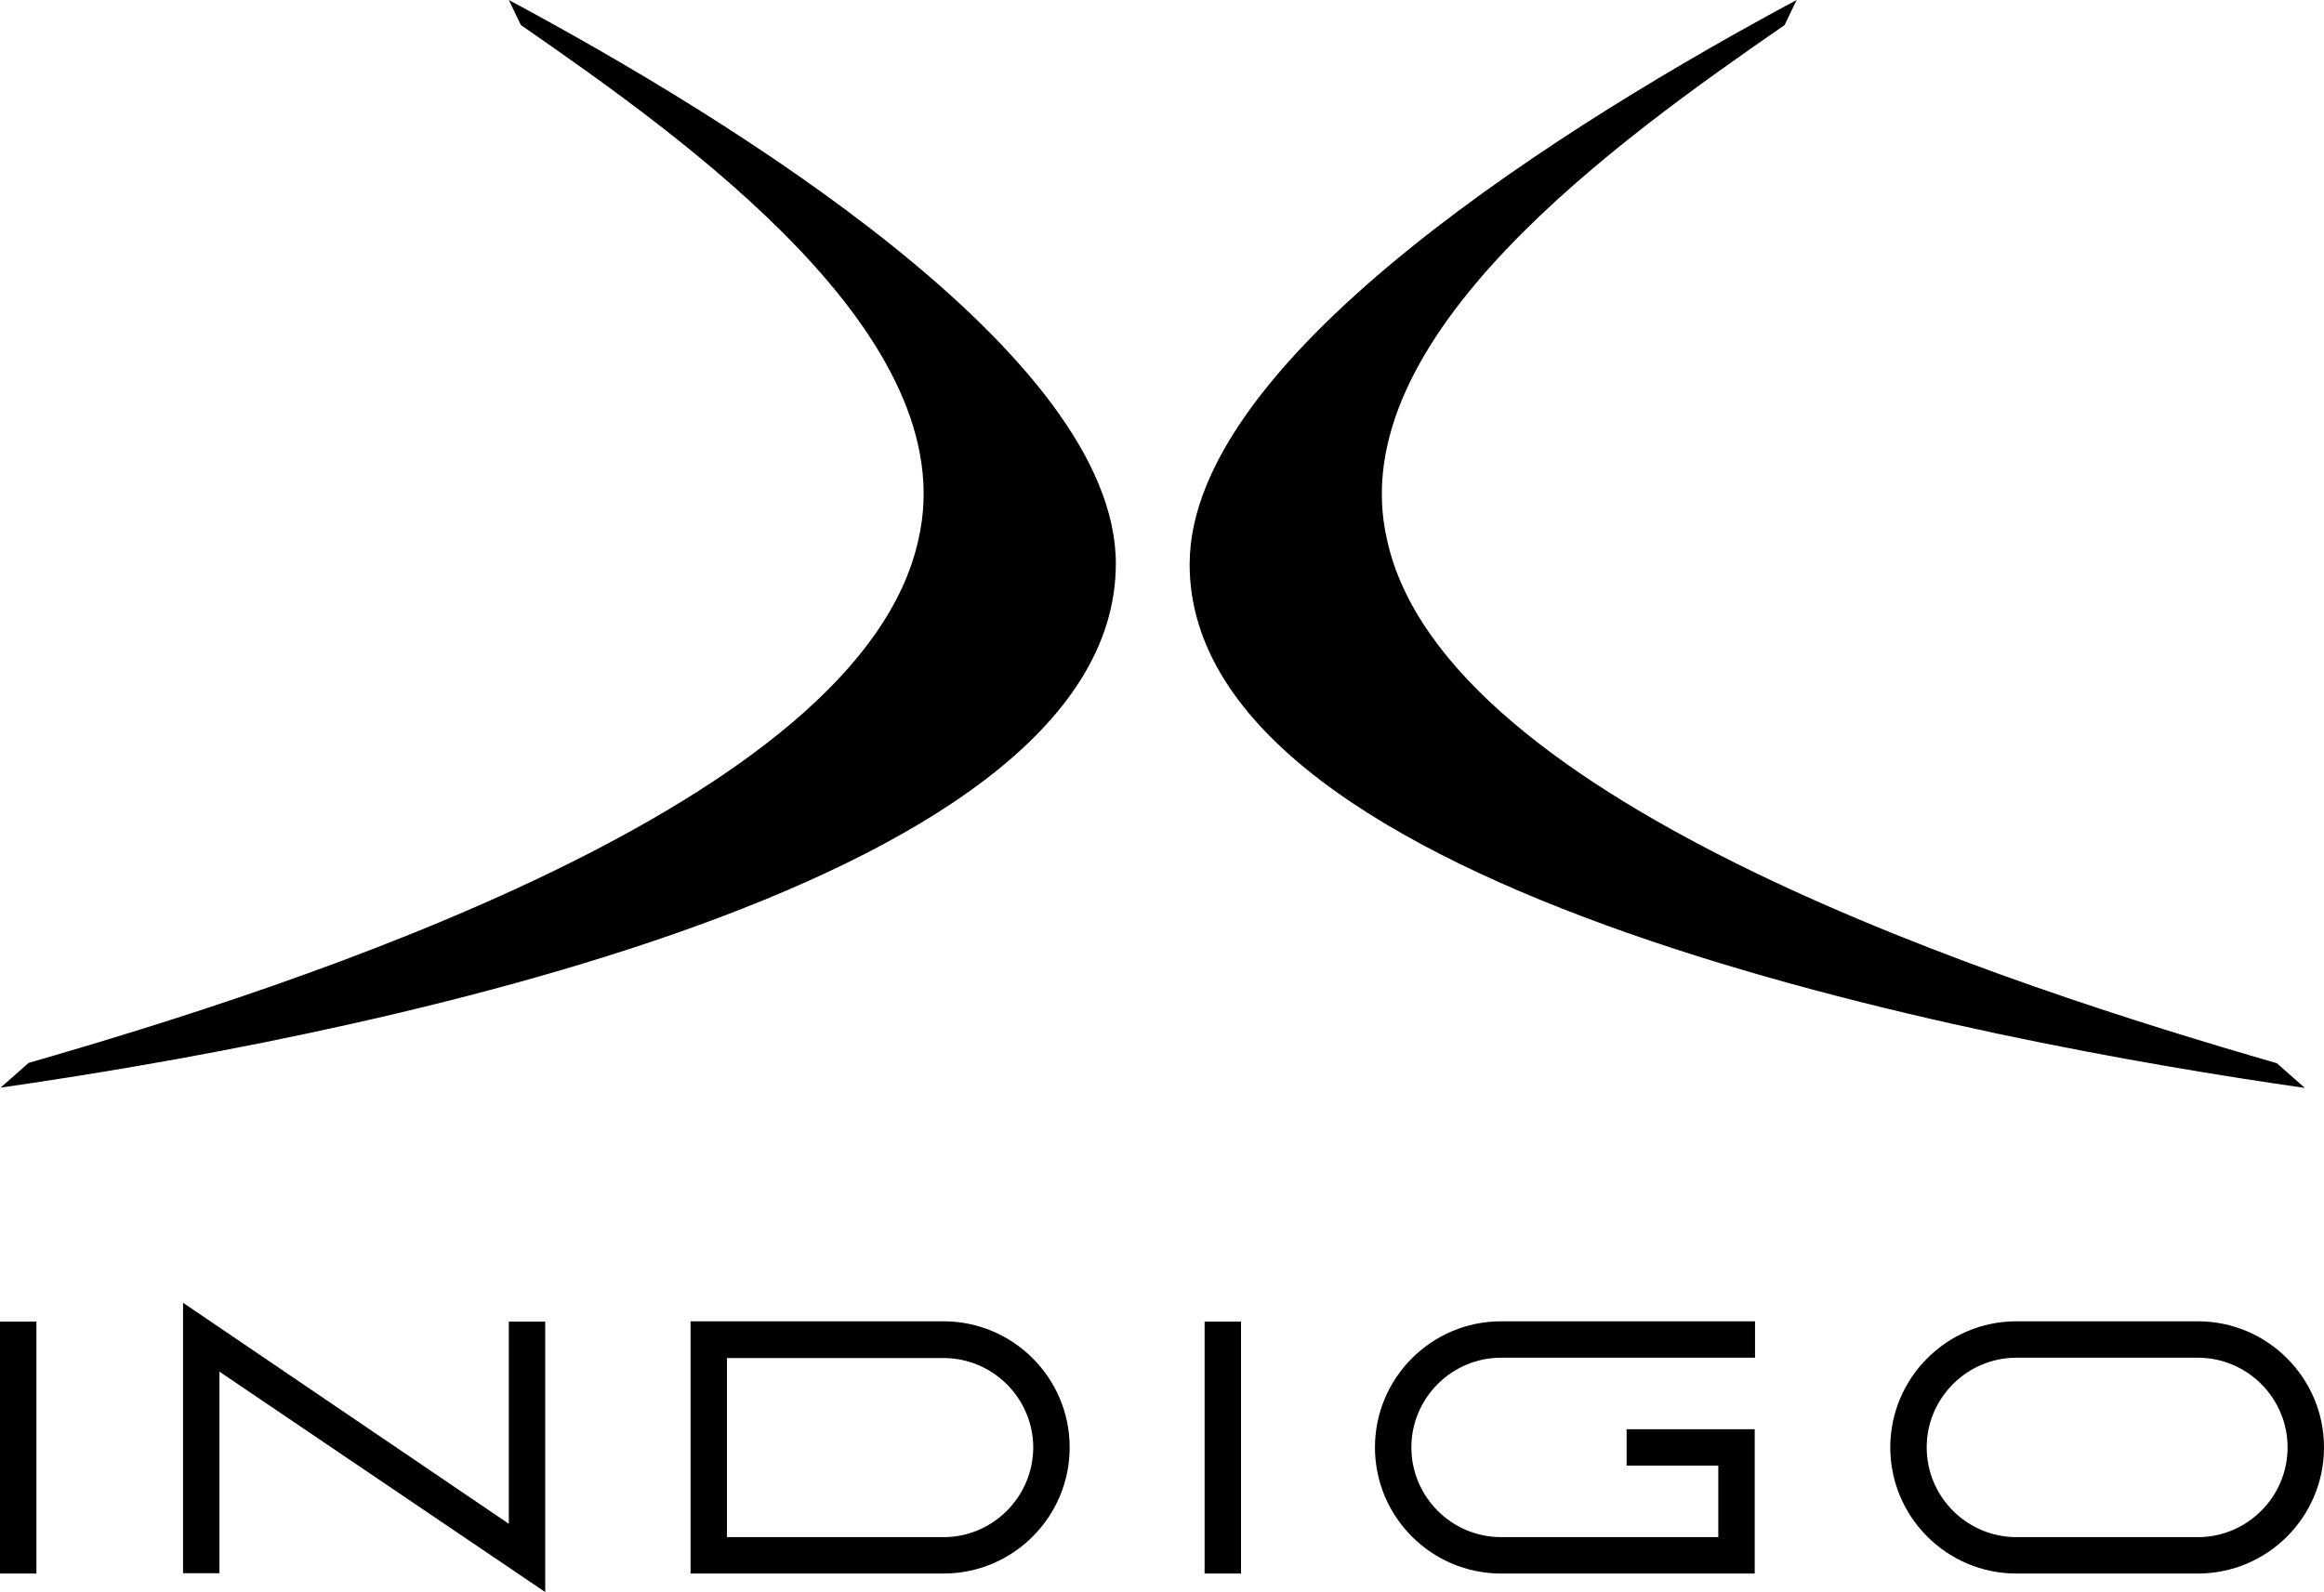
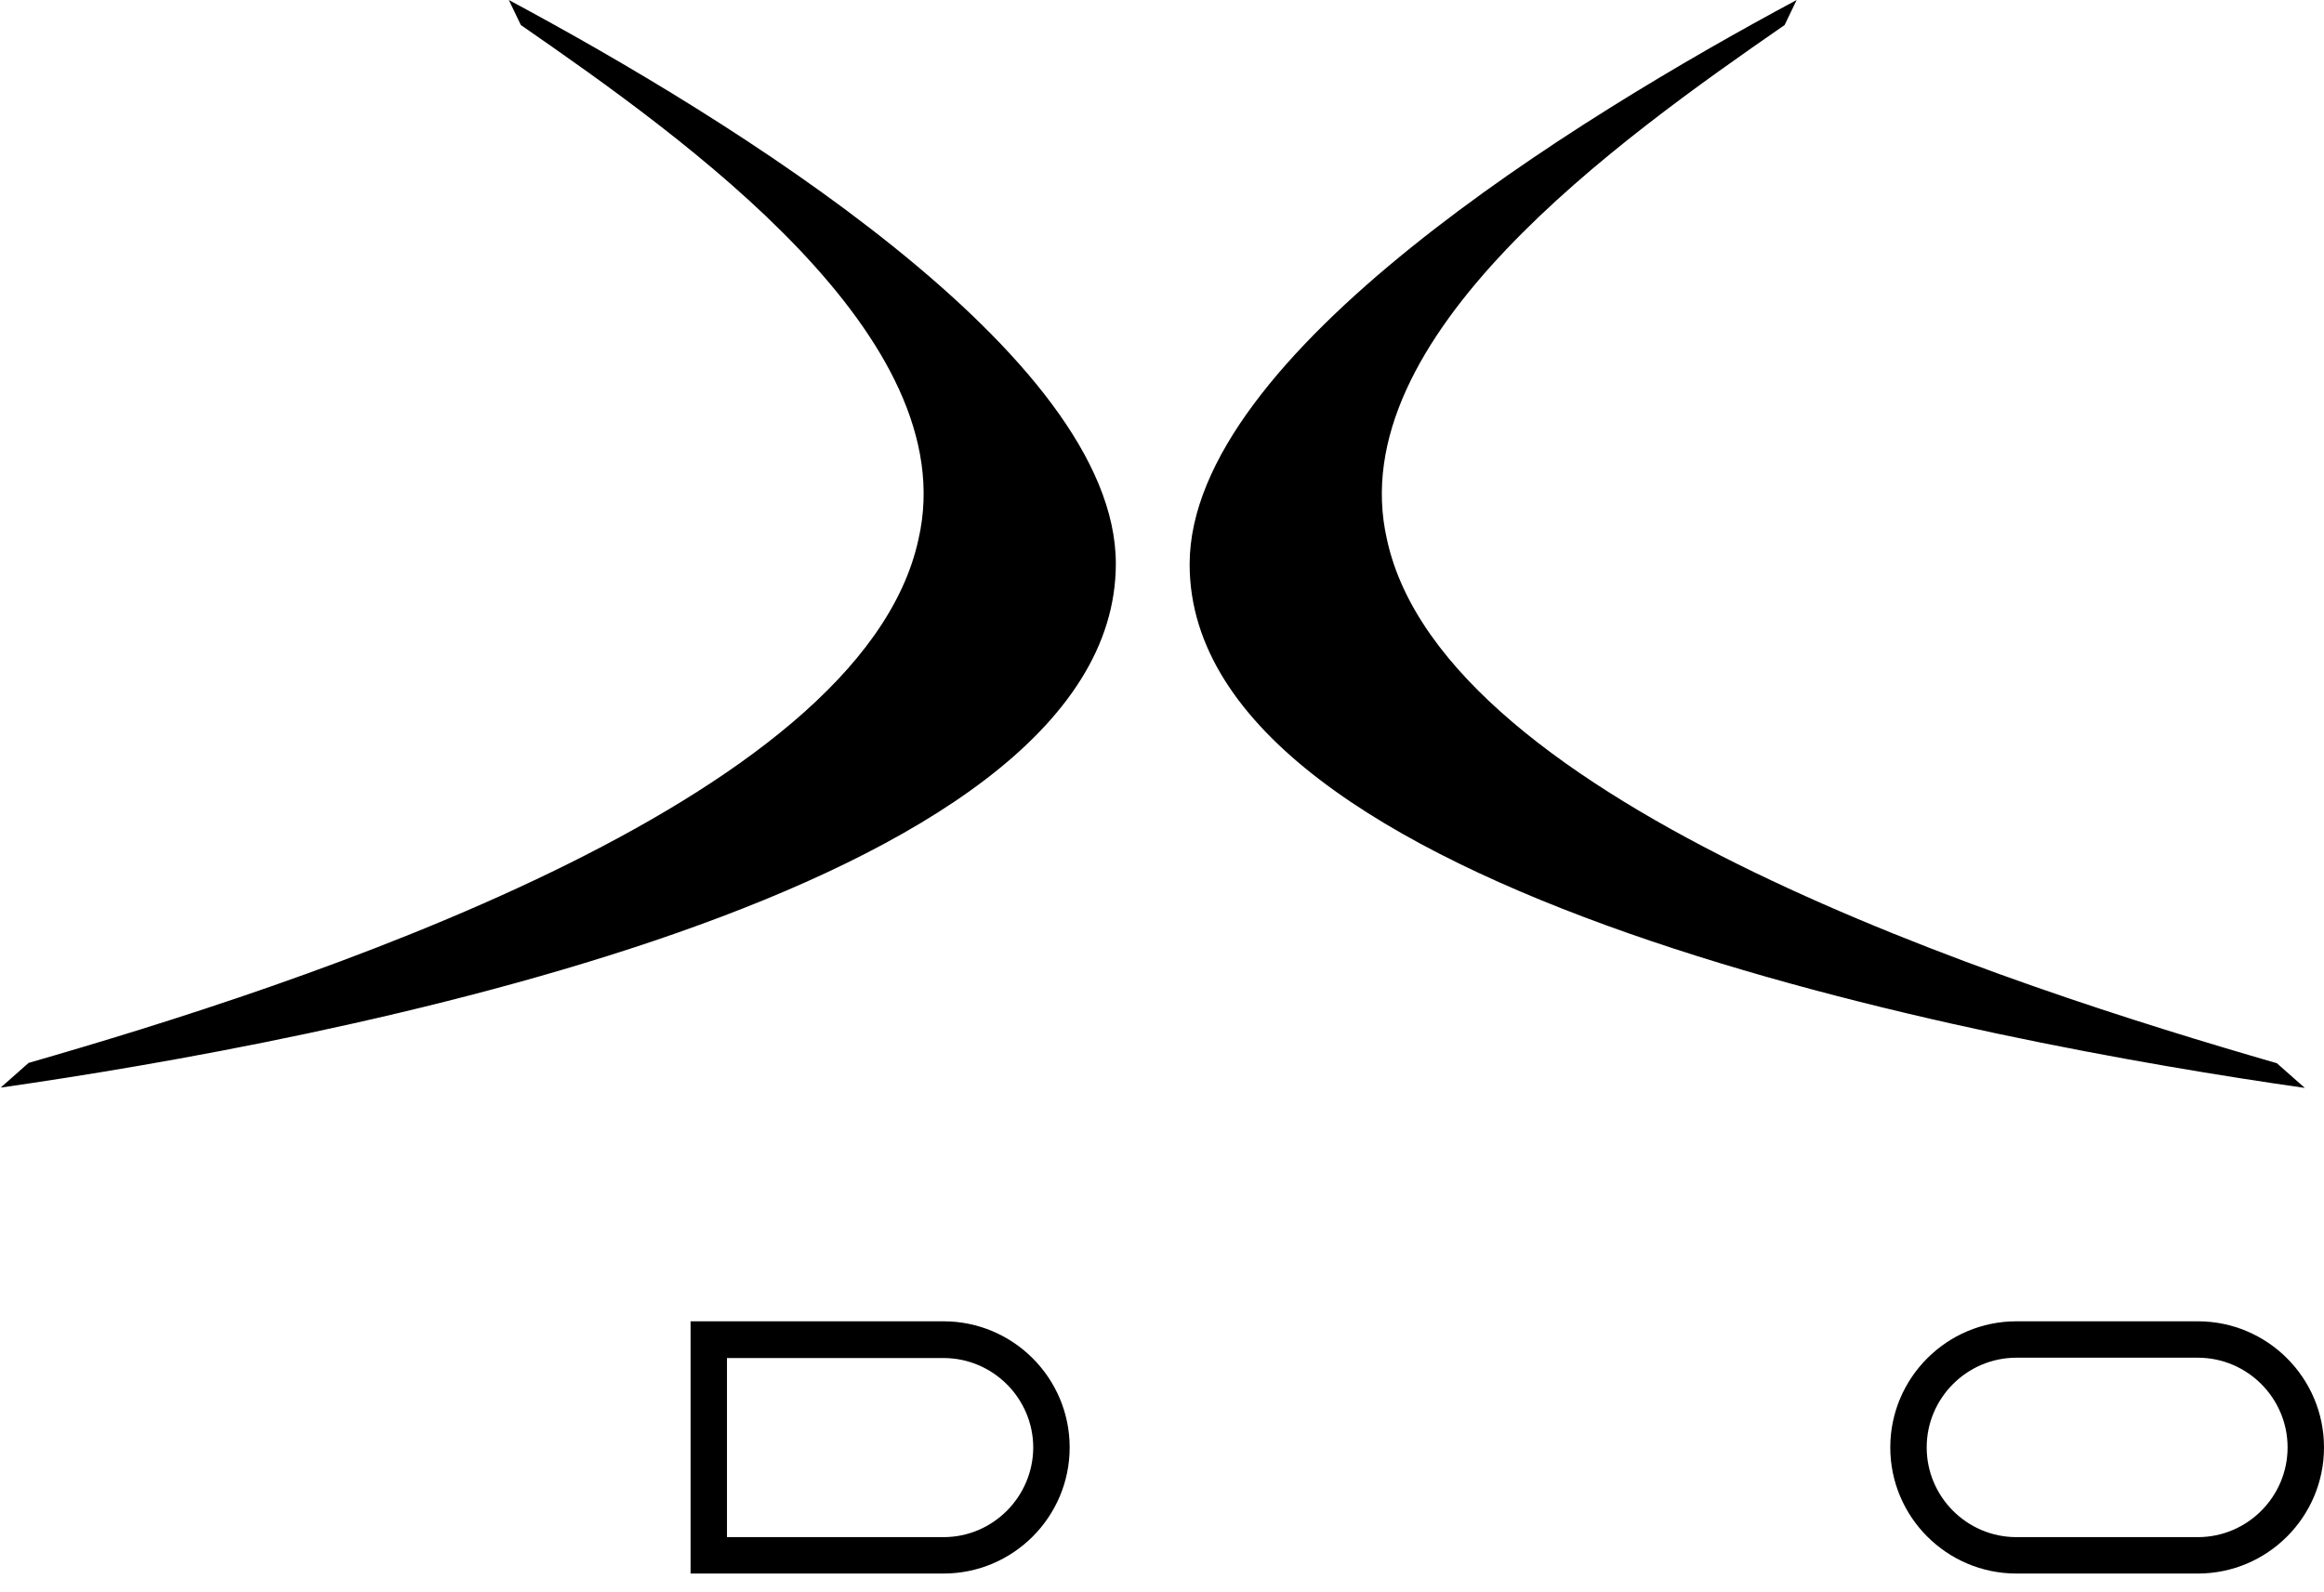
<svg xmlns="http://www.w3.org/2000/svg" version="1.1" x="0px" y="0px" viewBox="0 0 714.8 489.8" style="enable-background:new 0 0 714.8 489.8;" xml:space="preserve">
  <g id="Light__x2F__Original">
    <g>
      <g>
-         <path d="M0,484.1h11.2v-77.5H0V484.1z" />
-       </g>
+         </g>
      <g>
-         <path d="M370.5,484.1h11.2v-77.5h-11.2V484.1z" />
-       </g>
+         </g>
      <g>
        <path d="M620.2,406.5c-21.4,0-38.8,17.4-38.8,38.8c0,21.4,17.4,38.8,38.8,38.8H676c21.4,0,38.8-17.4,38.8-38.8     c0-21.4-17.4-38.8-38.8-38.8H620.2z M676,472.9h-55.8c-15.2,0-27.6-12.4-27.6-27.6c0-15.2,12.4-27.6,27.6-27.6H676     c15.2,0,27.6,12.4,27.6,27.6C703.6,460.5,691.2,472.9,676,472.9z" />
      </g>
      <g>
-         <path d="M461.7,406.5c-21.4,0-38.8,17.4-38.8,38.8c0,21.4,17.4,38.8,38.8,38.8h78v-44.4h-39.4v11.2h28.2v22h-66.8     c-15.2,0-27.6-12.4-27.6-27.6c0-15.2,12.4-27.6,27.6-27.6h78.1v-11.2H461.7z" />
-       </g>
+         </g>
      <g>
        <path d="M212.4,484.1h77.8c21.4,0,38.8-17.4,38.8-38.8c0-21.4-17.4-38.8-38.8-38.8h-77.8V484.1z M290.2,472.9h-66.6v-55.1h66.6     c15.2,0,27.6,12.4,27.6,27.6C317.7,460.5,305.4,472.9,290.2,472.9z" />
      </g>
      <g>
-         <path d="M67.5,422l100.2,67.8v-83.2h-11.2v62.2L56.3,400.8v83.2h11.2V422z" />
-       </g>
+         </g>
    </g>
  </g>
  <g id="Schwingen">
    <path d="M156.5,0l3.7,7.7c50.8,35.2,136.6,96,122.3,158.2c-17.7,81.7-192,137.6-273.7,161.1l-8.6,7.6c97.2-13.9,343-59.2,343-161.2   C343.2,109.2,224.2,36.3,156.5,0z M708.9,334.7l-8.6-7.6c-81.7-23.6-256-79.5-273.7-161.1C412.3,103.7,498.1,42.9,548.9,7.7   l3.7-7.7c-67.7,36.3-186.7,109.2-186.7,173.6C365.9,275.5,611.7,320.8,708.9,334.7z" />
  </g>
</svg>